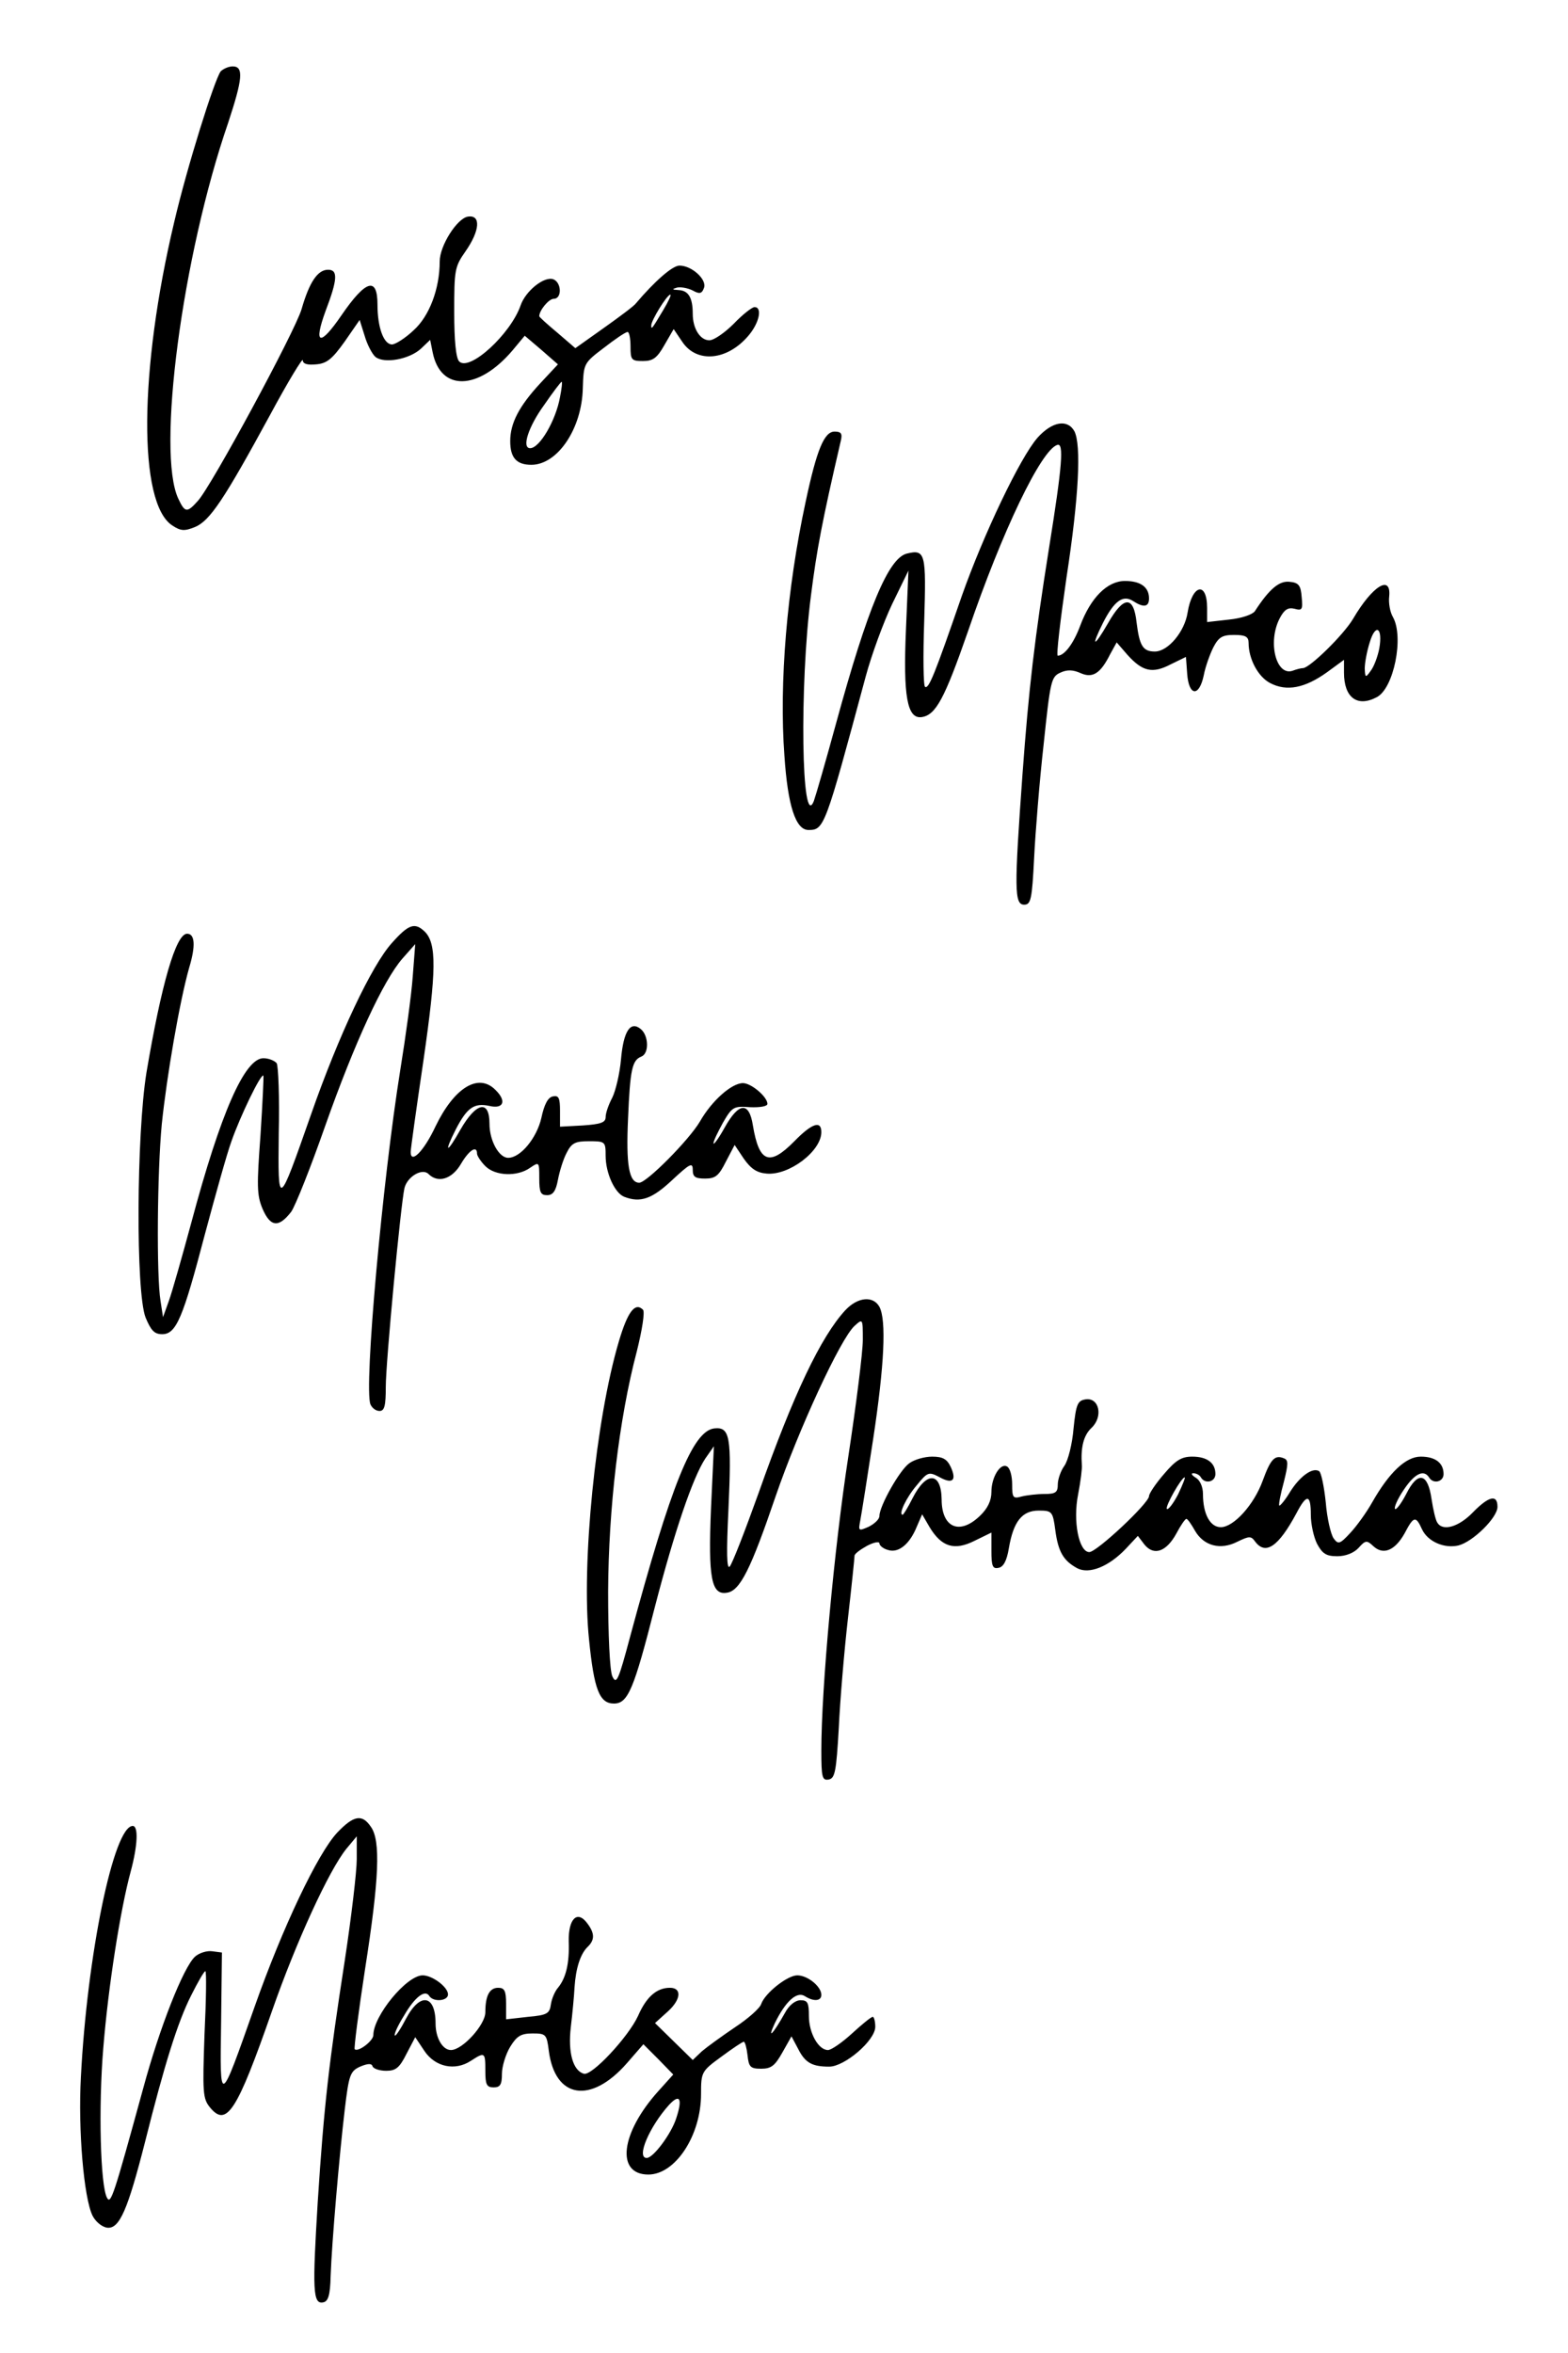
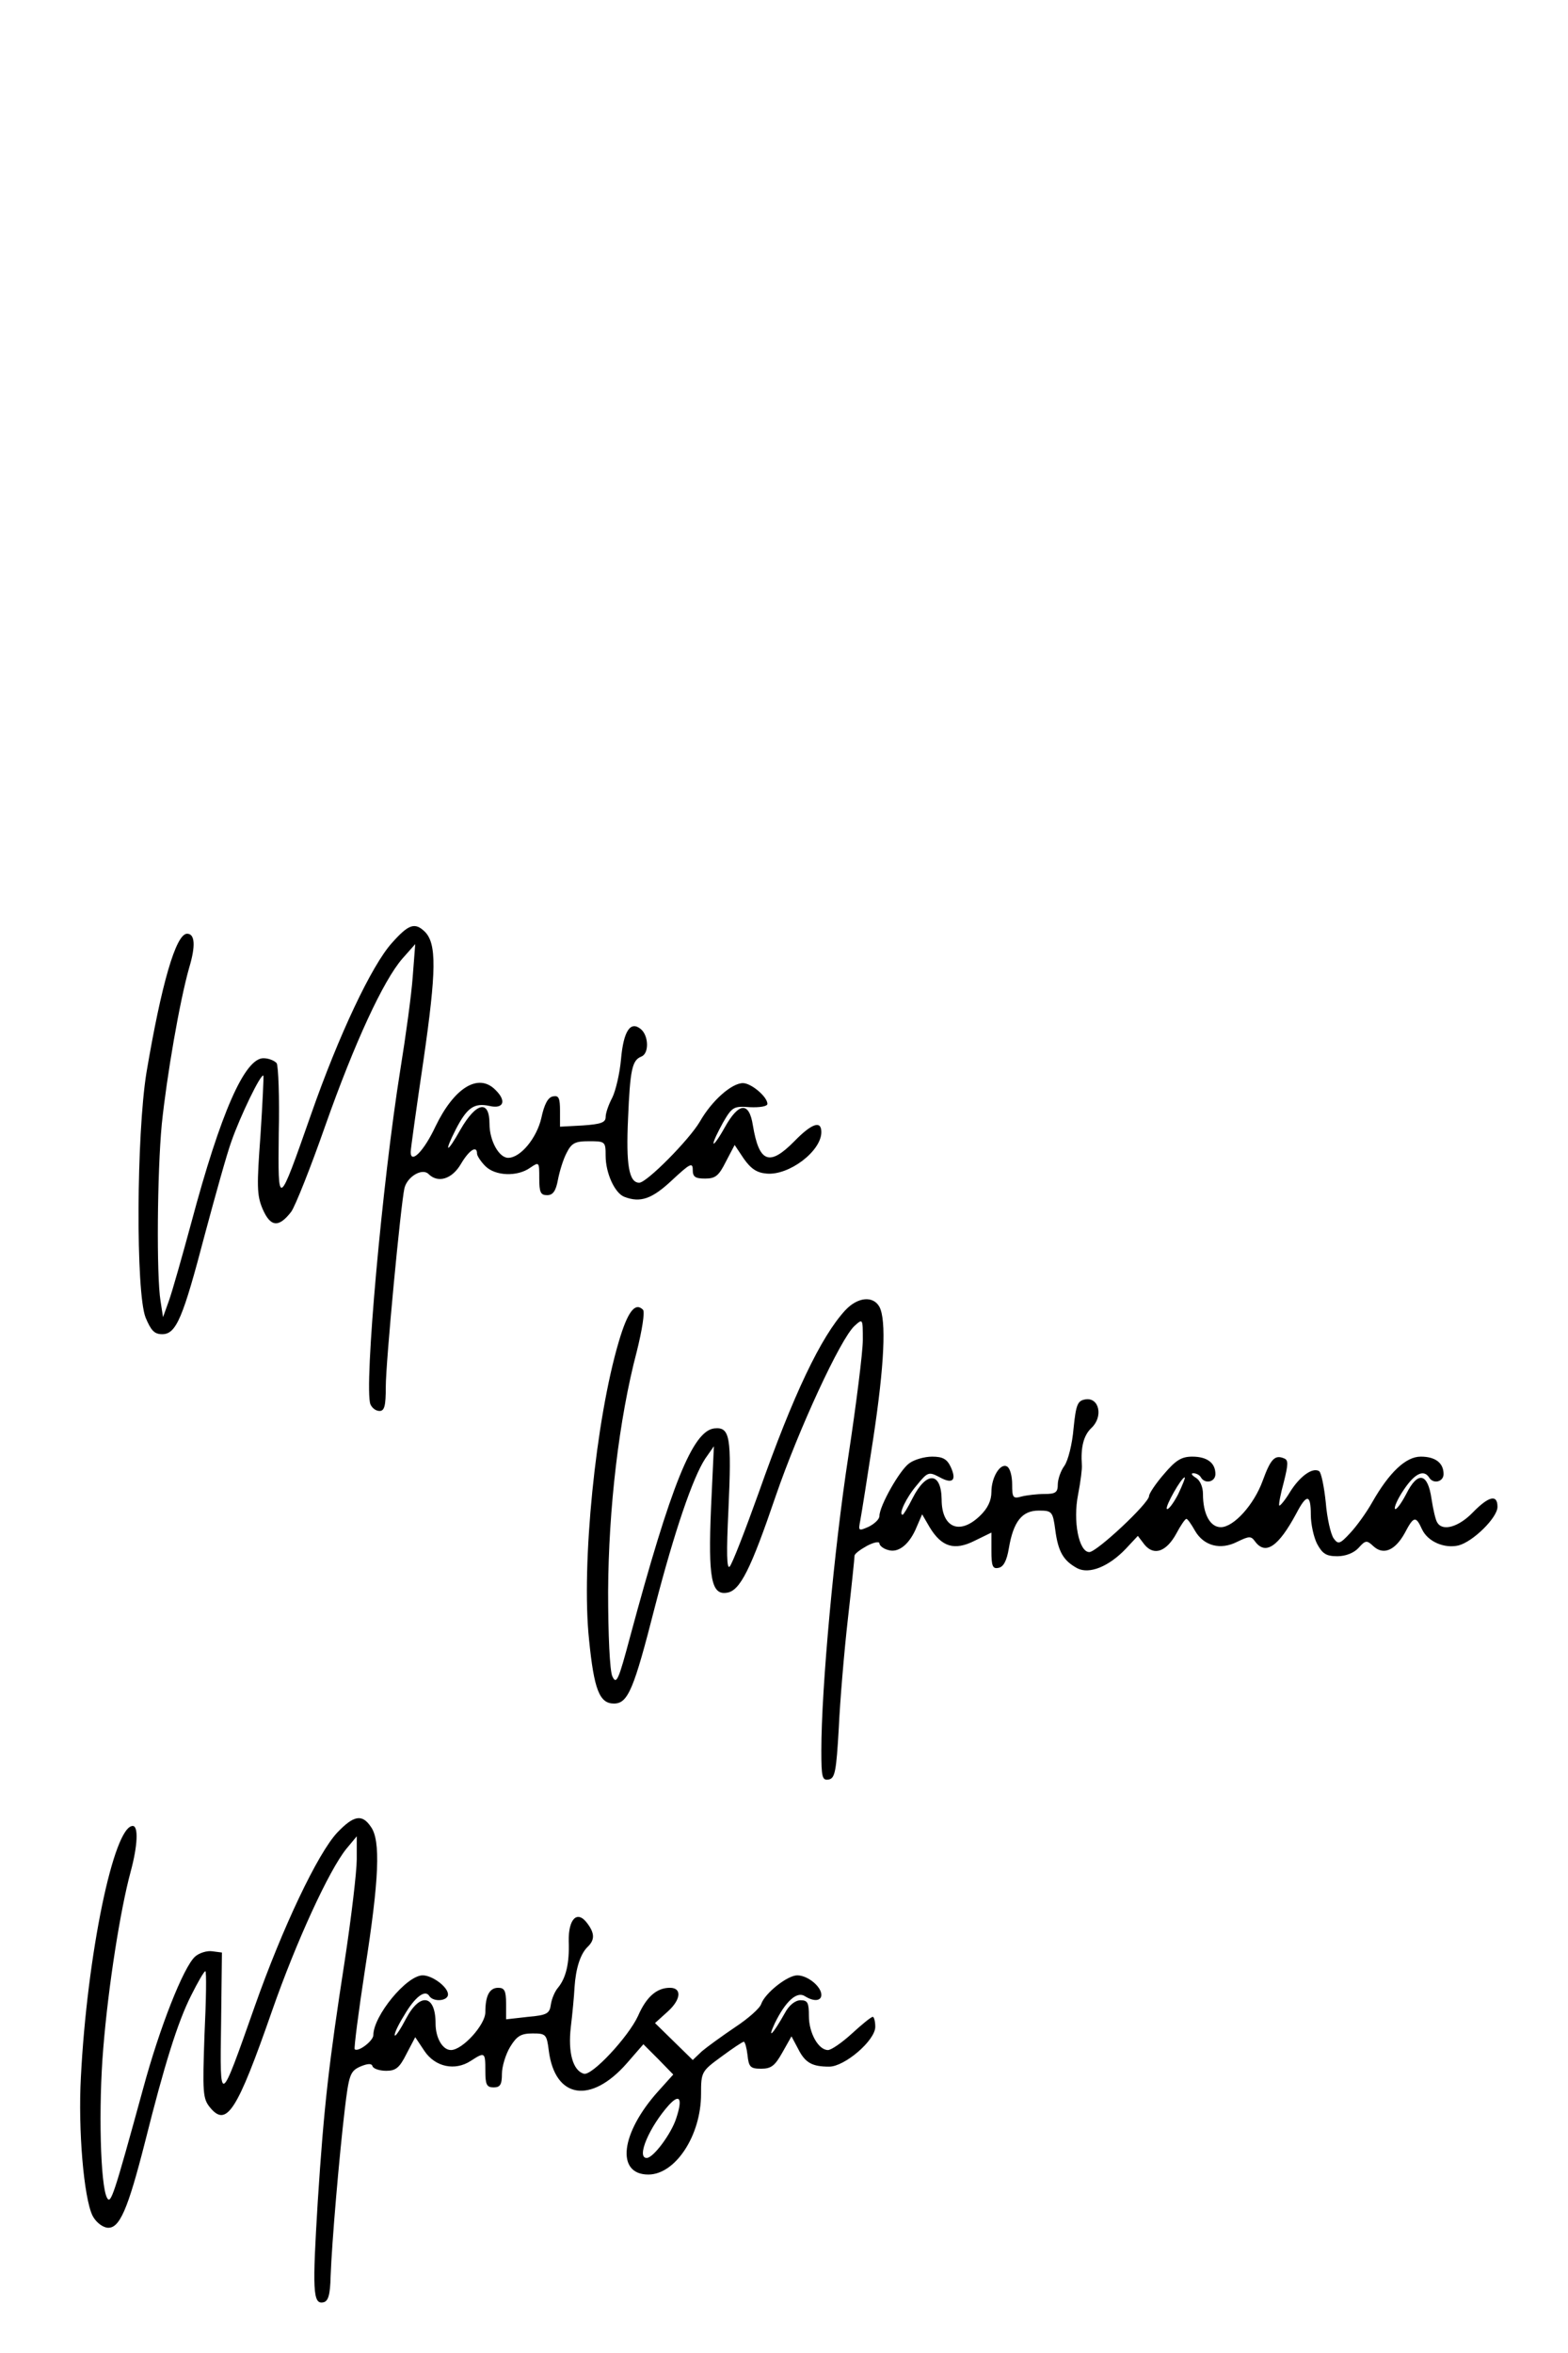
<svg xmlns="http://www.w3.org/2000/svg" version="1.0" width="378" height="567" viewBox="0 0 378 567" preserveAspectRatio="xMidYMid meet">
  <g transform="translate(0,567) scale(0.1,-0.1)" fill="#000000" stroke="none">
-     <path d="M532 5498 c-15 -20 -81 -230 -112 -363 -85 -357 -87 -677 -5 -731 21 -14 30 -14 55 -4 36 15 70 66 181 270 43 80 79 139 79 132 0 -9 11 -12 32 -10 26 2 39 13 69 55 l36 52 12 -38 c6 -21 18 -44 26 -51 21 -17 82 -6 110 20 l22 21 6 -30 c19 -95 110 -92 192 4 l30 36 40 -34 40 -35 -42 -45 c-52 -56 -73 -97 -73 -140 0 -40 15 -57 51 -57 63 0 122 87 124 185 2 59 2 60 51 97 27 21 52 38 57 38 4 0 7 -16 7 -35 0 -32 2 -35 30 -35 24 0 34 7 52 39 l22 38 21 -31 c35 -52 109 -45 160 16 26 31 33 68 14 68 -6 0 -29 -18 -50 -40 -22 -22 -48 -40 -59 -40 -22 0 -40 28 -40 64 0 38 -10 56 -34 57 -16 1 -17 2 -4 6 9 2 26 -1 38 -7 16 -9 22 -8 27 6 8 20 -29 54 -59 54 -17 0 -60 -38 -105 -91 -4 -6 -39 -32 -77 -59 l-69 -49 -43 37 c-24 20 -44 38 -44 40 0 14 23 42 35 42 20 0 19 39 -1 47 -22 8 -67 -28 -79 -63 -24 -69 -123 -160 -148 -135 -8 8 -12 51 -12 119 0 101 1 109 27 146 35 50 38 89 6 84 -26 -4 -68 -70 -68 -108 0 -66 -25 -132 -63 -166 -20 -19 -44 -34 -52 -34 -20 0 -35 41 -35 96 0 68 -28 60 -87 -26 -52 -76 -68 -71 -38 11 29 76 30 99 6 99 -25 0 -45 -29 -64 -95 -16 -54 -217 -426 -250 -462 -26 -29 -31 -29 -47 5 -53 111 9 584 120 906 35 106 38 136 11 136 -10 0 -23 -6 -29 -12z m1067 -575 c-28 -47 -29 -48 -29 -37 0 12 38 74 46 74 3 0 -5 -17 -17 -37z m-249 -210 c-10 -56 -49 -123 -72 -123 -21 0 -4 52 33 103 22 32 41 57 43 57 2 0 0 -17 -4 -37z" />
-     <path d="M2501 4615 c-42 -48 -130 -233 -182 -380 -66 -191 -80 -226 -89 -220 -4 2 -5 74 -2 158 5 164 3 174 -42 163 -44 -11 -94 -129 -171 -411 -24 -88 -48 -171 -53 -185 -30 -77 -35 279 -7 495 14 110 26 175 72 373 4 17 1 22 -15 22 -25 0 -43 -43 -70 -170 -45 -209 -64 -436 -51 -611 8 -120 27 -179 58 -179 38 0 40 6 138 370 14 52 43 131 64 175 l39 80 -6 -142 c-7 -161 3 -216 38 -211 34 5 55 44 112 208 82 240 176 436 215 448 16 5 12 -49 -20 -248 -35 -220 -49 -340 -64 -545 -20 -277 -20 -315 4 -315 16 0 19 12 24 113 3 61 13 185 23 274 16 152 18 162 40 172 17 8 31 7 49 -1 29 -13 48 -1 71 45 l16 29 26 -30 c36 -40 60 -46 104 -23 l37 18 3 -41 c4 -54 29 -56 40 -3 4 21 15 51 23 67 13 25 22 30 50 30 27 0 35 -4 35 -19 0 -39 23 -82 52 -97 40 -21 84 -12 137 26 l41 30 0 -31 c0 -60 32 -84 79 -59 41 21 66 145 39 193 -7 12 -11 34 -9 50 5 53 -40 26 -87 -54 -23 -39 -105 -119 -121 -119 -5 0 -16 -3 -24 -6 -40 -15 -62 68 -32 126 11 21 20 27 36 23 18 -5 20 -2 17 28 -2 28 -7 35 -29 37 -25 3 -49 -17 -84 -71 -6 -8 -32 -17 -62 -20 l-53 -6 0 34 c0 65 -36 57 -47 -11 -7 -46 -47 -94 -79 -94 -29 0 -37 14 -44 70 -7 65 -31 65 -69 -2 -34 -59 -42 -59 -12 1 27 53 48 68 72 53 26 -17 39 -15 39 6 0 27 -20 42 -58 42 -43 0 -83 -41 -108 -108 -16 -43 -38 -72 -54 -72 -4 0 6 84 21 188 30 195 36 320 19 353 -17 30 -54 23 -89 -16z m824 -508 c-4 -20 -13 -44 -21 -54 -12 -17 -13 -16 -14 6 0 13 5 41 12 63 14 47 32 36 23 -15z" />
    <path d="M945 3398 c-49 -54 -129 -224 -195 -413 -80 -228 -80 -228 -78 -45 2 85 -1 161 -5 168 -5 6 -19 12 -32 12 -45 0 -103 -131 -174 -397 -22 -81 -46 -166 -54 -188 l-14 -39 -6 39 c-10 61 -8 310 3 426 12 116 43 296 66 377 16 53 14 82 -5 82 -27 0 -62 -122 -98 -335 -24 -149 -26 -529 -2 -590 13 -31 21 -40 40 -40 34 0 50 39 103 241 25 93 53 194 64 224 21 60 71 164 77 158 1 -1 -2 -66 -7 -143 -9 -122 -9 -145 5 -178 19 -44 39 -46 69 -7 10 14 47 107 82 207 71 201 140 350 186 403 l31 35 -6 -78 c-3 -43 -17 -145 -30 -225 -43 -268 -88 -765 -72 -806 4 -9 13 -16 22 -16 12 0 15 13 15 58 0 60 36 439 45 479 7 28 43 49 58 34 23 -23 57 -12 78 24 20 34 39 46 39 25 0 -5 9 -19 20 -30 24 -24 77 -26 108 -4 22 15 22 14 22 -25 0 -34 3 -41 19 -41 14 0 21 10 26 37 4 21 13 50 21 65 12 24 21 28 54 28 39 0 40 -1 40 -35 0 -42 22 -90 45 -99 39 -15 67 -5 115 40 43 40 50 44 50 25 0 -17 6 -21 30 -21 25 0 33 7 50 41 l21 40 22 -33 c17 -24 31 -34 55 -36 54 -5 132 54 132 100 0 29 -23 21 -65 -22 -60 -61 -85 -52 -100 38 -9 58 -34 56 -68 -5 -15 -27 -27 -43 -27 -38 0 6 11 28 23 50 22 38 26 40 65 37 24 -1 42 2 42 8 0 17 -39 50 -59 50 -27 0 -75 -42 -104 -93 -26 -44 -128 -147 -146 -147 -25 0 -32 44 -27 154 5 120 10 141 32 150 19 7 18 50 -1 66 -25 21 -42 -4 -48 -73 -3 -34 -13 -76 -21 -92 -9 -17 -16 -37 -16 -47 0 -13 -12 -17 -55 -20 l-55 -3 0 38 c0 31 -3 38 -17 35 -12 -2 -21 -19 -28 -52 -11 -48 -50 -96 -80 -96 -22 0 -45 41 -45 82 0 59 -32 52 -70 -14 -33 -59 -41 -58 -11 1 27 52 44 64 81 56 34 -8 42 12 14 39 -41 41 -99 5 -144 -88 -28 -60 -60 -92 -60 -62 0 7 14 107 31 222 31 215 32 280 3 309 -24 23 -39 18 -79 -27z" />
    <path d="M2038 2513 c-59 -64 -125 -202 -209 -440 -33 -92 -64 -172 -70 -178 -7 -7 -8 33 -3 136 8 177 4 201 -34 197 -52 -6 -104 -135 -203 -502 -28 -105 -33 -117 -43 -95 -6 14 -10 99 -10 204 1 199 26 415 69 578 13 52 20 96 15 101 -19 19 -37 -5 -58 -76 -56 -188 -91 -538 -72 -719 12 -120 25 -154 60 -154 34 0 48 34 99 234 47 181 91 310 121 356 l21 30 -7 -150 c-7 -168 1 -209 38 -203 32 4 58 57 118 233 55 160 156 379 190 410 20 18 20 18 20 -34 0 -29 -16 -156 -35 -281 -34 -221 -65 -558 -65 -708 0 -65 2 -73 18 -70 15 3 18 20 24 123 3 66 13 185 22 264 9 79 16 147 16 152 0 5 14 15 30 24 17 9 30 11 30 6 0 -5 9 -13 21 -16 25 -8 52 14 69 56 l13 30 18 -31 c29 -48 60 -57 108 -33 l41 20 0 -44 c0 -37 3 -44 17 -41 12 2 20 17 25 47 11 65 32 91 72 91 32 0 34 -2 40 -47 7 -53 20 -74 53 -92 29 -15 76 4 117 47 l29 31 16 -21 c23 -28 53 -17 77 27 10 19 21 35 24 35 3 0 12 -13 21 -29 21 -36 61 -47 102 -26 29 14 33 14 43 0 25 -33 56 -12 99 68 25 48 35 47 35 -3 0 -23 7 -54 15 -70 13 -24 22 -30 49 -30 20 0 40 8 51 20 17 19 20 19 36 4 24 -22 52 -10 75 31 22 42 27 43 42 10 14 -30 54 -47 88 -39 35 9 94 67 94 93 0 31 -21 26 -60 -14 -33 -34 -72 -46 -85 -24 -4 5 -10 31 -14 57 -9 63 -33 68 -61 12 -12 -23 -24 -39 -27 -36 -3 3 6 24 21 46 26 39 48 50 61 30 10 -17 35 -11 35 8 0 27 -20 42 -55 42 -36 0 -76 -38 -117 -110 -14 -25 -38 -58 -53 -74 -25 -27 -29 -28 -40 -13 -7 10 -16 49 -19 87 -4 38 -11 72 -16 75 -16 10 -47 -13 -70 -50 -12 -20 -24 -34 -26 -33 -2 2 3 28 11 57 11 44 11 53 0 57 -22 9 -32 -2 -51 -54 -21 -58 -70 -112 -101 -112 -26 0 -43 32 -43 80 0 17 -7 33 -17 39 -10 6 -13 11 -6 11 6 0 15 -4 18 -10 10 -17 35 -11 35 8 0 27 -20 42 -56 42 -26 0 -40 -9 -68 -42 -20 -23 -36 -47 -36 -53 0 -17 -126 -135 -144 -135 -25 0 -40 74 -27 139 6 31 10 63 9 71 -3 42 4 71 23 89 29 27 19 74 -14 69 -19 -3 -23 -11 -29 -70 -3 -37 -13 -77 -22 -90 -9 -12 -16 -33 -16 -45 0 -19 -5 -23 -32 -23 -18 0 -43 -3 -55 -6 -21 -6 -23 -3 -23 29 0 20 -5 39 -12 43 -16 10 -38 -25 -38 -61 0 -21 -9 -40 -28 -58 -49 -47 -92 -28 -92 40 -1 67 -37 68 -70 3 -11 -22 -22 -40 -24 -40 -11 0 9 42 34 71 26 32 29 33 54 20 32 -18 43 -9 28 24 -9 19 -19 25 -45 25 -18 0 -43 -7 -55 -16 -23 -16 -72 -103 -72 -127 0 -8 -12 -19 -26 -26 -25 -11 -25 -10 -20 16 3 16 17 104 31 196 27 178 32 286 15 318 -15 27 -52 24 -82 -8z m802 -444 c-12 -23 -24 -38 -27 -35 -5 5 35 76 43 76 2 0 -5 -18 -16 -41z" />
    <path d="M813 1254 c-47 -50 -132 -229 -199 -419 -85 -241 -84 -241 -81 -40 l2 170 -23 3 c-13 2 -32 -4 -42 -13 -28 -26 -85 -170 -125 -318 -71 -259 -78 -280 -87 -263 -16 29 -21 218 -9 361 12 148 41 333 66 425 17 63 19 110 5 110 -46 0 -110 -311 -125 -605 -7 -127 7 -291 28 -334 7 -14 22 -27 35 -29 30 -4 50 43 92 208 46 183 78 287 111 352 16 32 31 58 34 58 3 0 2 -69 -2 -152 -5 -141 -4 -155 13 -176 40 -49 65 -11 150 233 58 166 137 338 179 390 l25 30 0 -55 c0 -30 -13 -140 -29 -245 -38 -246 -50 -348 -65 -580 -13 -213 -12 -248 13 -243 12 2 17 17 18 63 3 83 21 291 34 401 10 84 13 93 37 104 19 8 28 8 30 1 2 -6 17 -11 33 -11 23 0 32 7 49 41 l21 40 22 -33 c26 -39 74 -49 112 -24 34 22 35 21 35 -24 0 -33 3 -40 20 -40 16 0 20 7 20 33 0 17 9 47 20 65 16 26 26 32 54 32 32 0 34 -2 39 -42 15 -115 101 -129 188 -30 l40 46 36 -36 36 -37 -36 -40 c-91 -101 -103 -201 -24 -201 65 0 127 94 127 194 0 53 1 55 49 90 27 20 51 36 54 36 3 0 7 -15 9 -32 3 -29 7 -33 33 -33 24 0 33 7 51 39 l22 39 16 -30 c17 -34 34 -43 75 -43 37 0 111 63 111 96 0 13 -3 24 -6 24 -4 0 -26 -18 -50 -40 -24 -22 -50 -40 -58 -40 -23 0 -46 41 -46 82 0 32 -3 38 -20 38 -13 0 -28 -12 -38 -31 -28 -50 -44 -67 -24 -24 26 53 53 77 72 65 22 -14 40 -12 40 3 0 20 -33 47 -58 47 -24 0 -78 -43 -87 -69 -3 -10 -31 -35 -63 -56 -31 -21 -67 -47 -80 -58 l-22 -21 -46 45 -45 44 31 28 c32 29 34 57 5 57 -32 0 -57 -22 -77 -68 -23 -50 -112 -146 -131 -139 -26 8 -38 51 -31 112 4 33 8 76 9 96 3 46 14 80 31 97 18 17 18 33 0 57 -24 33 -46 12 -45 -43 2 -54 -7 -89 -26 -112 -7 -8 -15 -26 -17 -40 -3 -22 -9 -26 -55 -30 l-53 -6 0 38 c0 31 -4 38 -19 38 -21 0 -31 -19 -31 -59 0 -30 -55 -91 -83 -91 -20 0 -37 29 -37 64 0 69 -37 76 -71 12 -13 -25 -25 -43 -27 -41 -3 2 7 24 22 48 26 45 51 64 61 47 10 -15 45 -12 45 4 0 18 -38 46 -61 46 -39 0 -119 -98 -119 -144 0 -14 -37 -42 -45 -34 -2 2 9 89 25 193 34 217 38 310 14 343 -21 31 -41 28 -81 -14z m817 -689 c-12 -37 -55 -95 -71 -95 -26 0 7 76 54 128 26 28 33 15 17 -33z" />
  </g>
</svg>